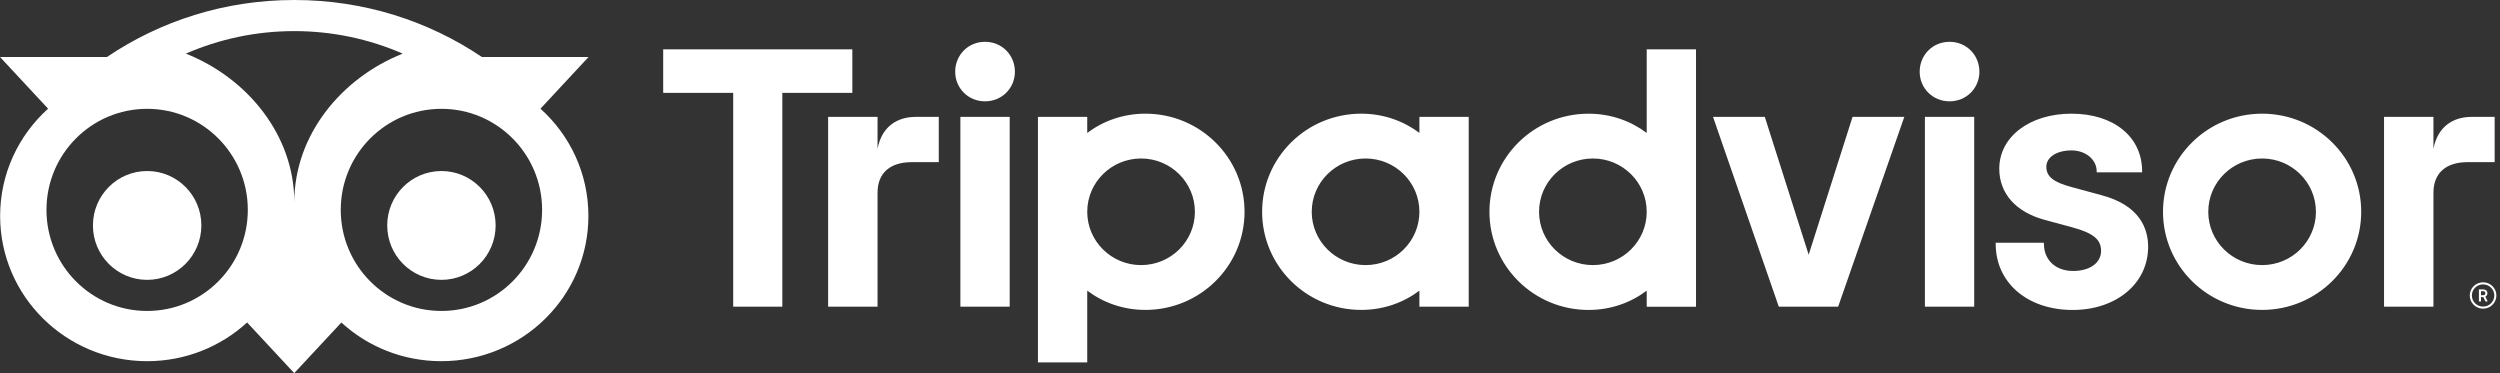
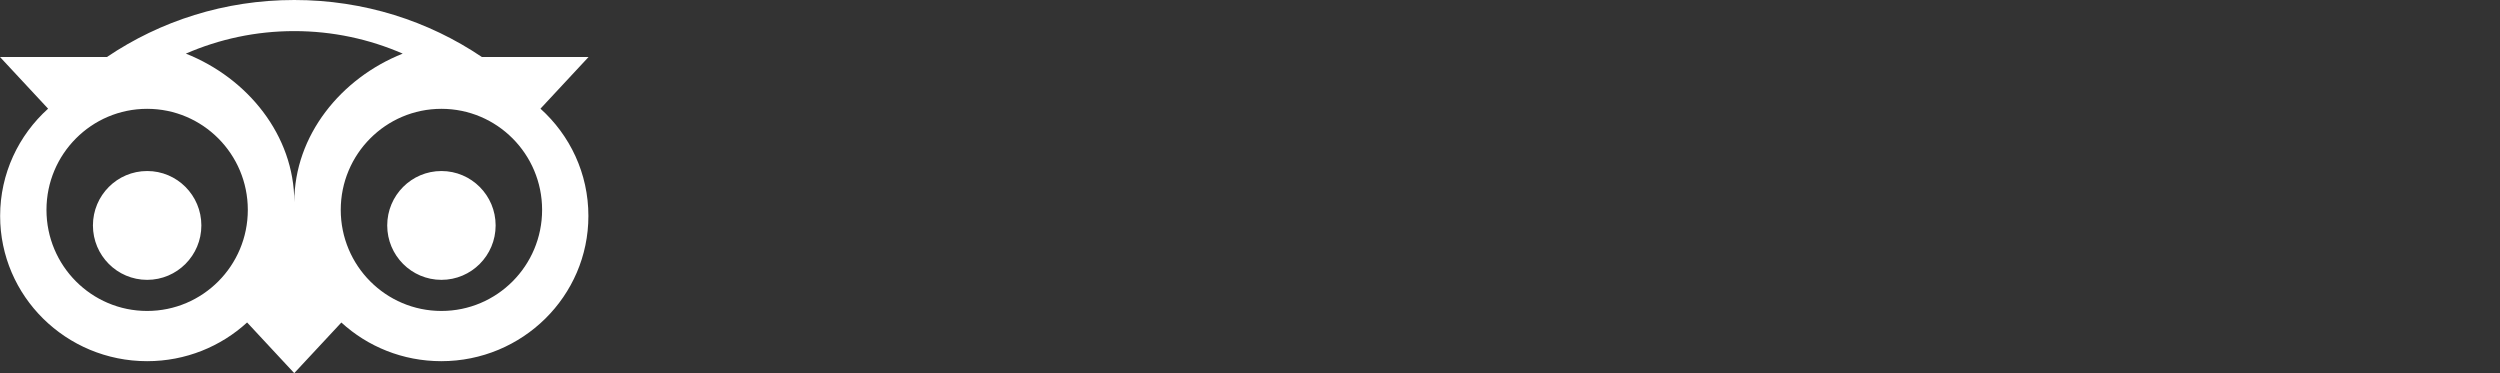
<svg xmlns="http://www.w3.org/2000/svg" width="134" height="20" viewBox="0 0 134 20" fill="none">
  <rect x="0" y="0" width="134" height="20" fill="#333333" stroke="none" />
-   <path fill-rule="evenodd" clip-rule="evenodd" d="M52.798 2.241C51.892 2.241 51.198 2.949 51.198 3.846C51.198 4.722 51.892 5.431 52.798 5.431C53.704 5.431 54.399 4.722 54.399 3.846C54.399 2.949 53.704 2.241 52.798 2.241ZM47.036 6.265V7.975C47.267 6.766 48.11 6.265 49.079 6.265H50.318V8.691H48.868C47.752 8.691 47.036 9.234 47.036 10.338V16.439H44.388V6.265H47.036ZM133.093 15.131C132.699 15.131 132.379 15.448 132.379 15.838C132.379 16.228 132.699 16.545 133.093 16.545C133.487 16.545 133.807 16.228 133.807 15.838C133.807 15.448 133.487 15.131 133.093 15.131ZM133.093 16.433C132.761 16.433 132.492 16.166 132.492 15.838C132.492 15.509 132.762 15.243 133.093 15.243C133.425 15.243 133.695 15.511 133.695 15.838C133.695 16.166 133.425 16.433 133.093 16.433ZM133.097 15.512C133.233 15.512 133.325 15.588 133.325 15.717C133.325 15.805 133.282 15.868 133.212 15.899L133.342 16.157H133.221L133.103 15.923H132.981V16.157H132.869V15.512H133.097ZM133.093 15.823H132.983V15.61H133.093C133.168 15.61 133.214 15.647 133.214 15.716C133.214 15.786 133.167 15.823 133.093 15.823ZM54.12 6.265V16.439H51.477V6.265H54.12ZM66.707 11.352C66.707 14.257 64.328 16.611 61.395 16.611C60.211 16.611 59.137 16.227 58.276 15.578V19.426H55.634V6.265H58.276V7.126C59.137 6.477 60.211 6.093 61.395 6.093C64.328 6.093 66.707 8.447 66.707 11.352ZM61.162 8.495C62.755 8.495 64.047 9.775 64.047 11.352C64.047 12.931 62.755 14.209 61.162 14.209C59.569 14.209 58.276 12.929 58.276 11.352C58.276 9.775 59.569 8.495 61.162 8.495ZM112.633 10.46L111.091 10.041C110.077 9.779 109.683 9.471 109.683 8.941C109.683 8.424 110.238 8.062 111.033 8.062C111.789 8.062 112.382 8.552 112.382 9.18V9.238H114.818V9.18C114.818 7.334 113.297 6.093 111.033 6.093C108.79 6.093 107.161 7.332 107.161 9.041C107.161 10.37 108.05 11.371 109.603 11.787L111.079 12.186C112.201 12.494 112.618 12.835 112.618 13.446C112.618 14.091 112.015 14.524 111.119 14.524C110.184 14.524 109.554 13.938 109.554 13.068V13.01H106.969V13.068C106.969 15.155 108.666 16.614 111.097 16.614C113.439 16.614 115.14 15.189 115.14 13.228C115.14 12.265 114.705 11.007 112.633 10.46ZM78.723 6.265H76.08V7.126C75.22 6.477 74.146 6.093 72.962 6.093C70.028 6.093 67.65 8.447 67.65 11.352C67.65 14.257 70.028 16.611 72.962 16.611C74.146 16.611 75.22 16.227 76.08 15.578V16.439H78.723V6.265ZM76.08 11.352C76.08 9.773 74.788 8.495 73.195 8.495C71.602 8.495 70.309 9.775 70.309 11.352C70.309 12.929 71.602 14.209 73.195 14.209C74.789 14.209 76.08 12.931 76.08 11.352ZM90.906 2.644H88.264V7.127C87.403 6.479 86.33 6.094 85.146 6.094C82.212 6.094 79.834 8.449 79.834 11.354C79.834 14.258 82.212 16.613 85.146 16.613C86.33 16.613 87.403 16.228 88.264 15.579V16.441H90.906V2.644ZM88.264 11.352C88.264 9.775 86.972 8.495 85.379 8.495C83.785 8.495 82.493 9.775 82.493 11.352C82.493 12.929 83.784 14.209 85.379 14.209C86.972 14.209 88.264 12.931 88.264 11.352ZM103.175 16.439V6.265H105.817V16.439H103.175ZM104.496 2.241C103.59 2.241 102.895 2.949 102.895 3.846C102.895 4.722 103.59 5.431 104.496 5.431C105.402 5.431 106.096 4.722 106.096 3.846C106.096 2.949 105.402 2.241 104.496 2.241ZM121.249 16.611C124.183 16.611 126.561 14.257 126.561 11.352C126.561 8.447 124.183 6.093 121.249 6.093C118.315 6.093 115.937 8.447 115.937 11.352C115.937 14.257 118.315 16.611 121.249 16.611ZM124.134 11.352C124.134 9.775 122.842 8.495 121.249 8.495C119.656 8.495 118.363 9.775 118.363 11.352C118.363 12.929 119.654 14.209 121.249 14.209C122.842 14.209 124.134 12.931 124.134 11.352ZM35.547 2.644H45.684H45.685V4.978H41.933V16.439H39.299V4.978H35.547V2.644ZM96.945 13.653L94.594 6.265H91.818L95.344 16.439H98.524L102.071 6.265H99.296L96.945 13.653ZM130.432 6.265V7.975C130.665 6.766 131.506 6.265 132.475 6.265H133.713V8.691H132.264C131.148 8.691 130.432 9.234 130.432 10.338V16.439H127.784V6.265H130.432Z" fill="white" />
  <path fill-rule="evenodd" clip-rule="evenodd" d="M31.547 3.055L28.969 5.825C30.549 7.247 31.54 9.298 31.538 11.577C31.538 15.875 28.004 19.359 23.652 19.359C21.585 19.359 19.703 18.574 18.297 17.287L15.771 20L13.245 17.284C11.839 18.571 9.956 19.359 7.888 19.359C3.536 19.359 0.007 15.875 0.007 11.577C0.007 9.3 0.998 7.249 2.578 5.825L0 3.055H5.732C8.59 1.127 12.037 0 15.771 0C19.51 0 22.967 1.124 25.829 3.055H31.547ZM2.491 11.25C2.491 14.242 4.906 16.667 7.887 16.667C10.867 16.667 13.283 14.242 13.283 11.25C13.283 8.258 10.867 5.833 7.887 5.833C4.906 5.833 2.491 8.258 2.491 11.25ZM15.775 10.833C15.775 7.256 13.269 4.185 9.962 2.874C11.751 2.097 13.712 1.667 15.772 1.667C17.833 1.667 19.797 2.097 21.585 2.874C18.28 4.188 15.775 7.256 15.775 10.833ZM18.264 11.25C18.264 14.242 20.68 16.667 23.66 16.667C26.641 16.667 29.057 14.242 29.057 11.25C29.057 8.258 26.641 5.833 23.66 5.833C20.68 5.833 18.264 8.258 18.264 11.25ZM23.66 9.167C22.055 9.167 20.755 10.472 20.755 12.083C20.755 13.695 22.055 15 23.66 15C25.266 15 26.566 13.695 26.566 12.083C26.566 10.474 25.266 9.167 23.66 9.167ZM7.887 15C9.492 15 10.793 13.695 10.793 12.083C10.793 10.472 9.492 9.164 7.887 9.167C6.281 9.167 4.981 10.472 4.981 12.083C4.981 13.695 6.281 15 7.887 15Z" fill="white" />
</svg>